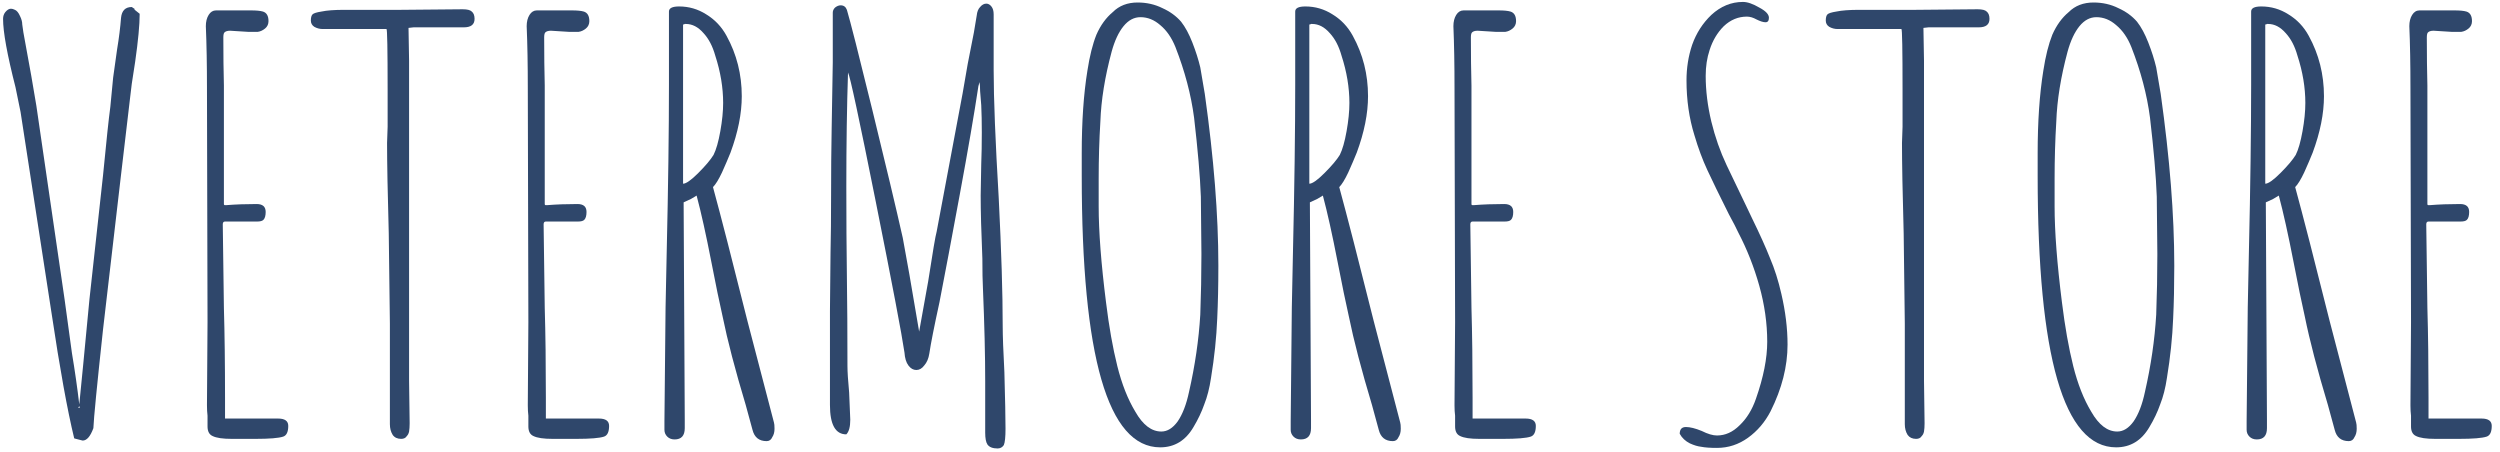
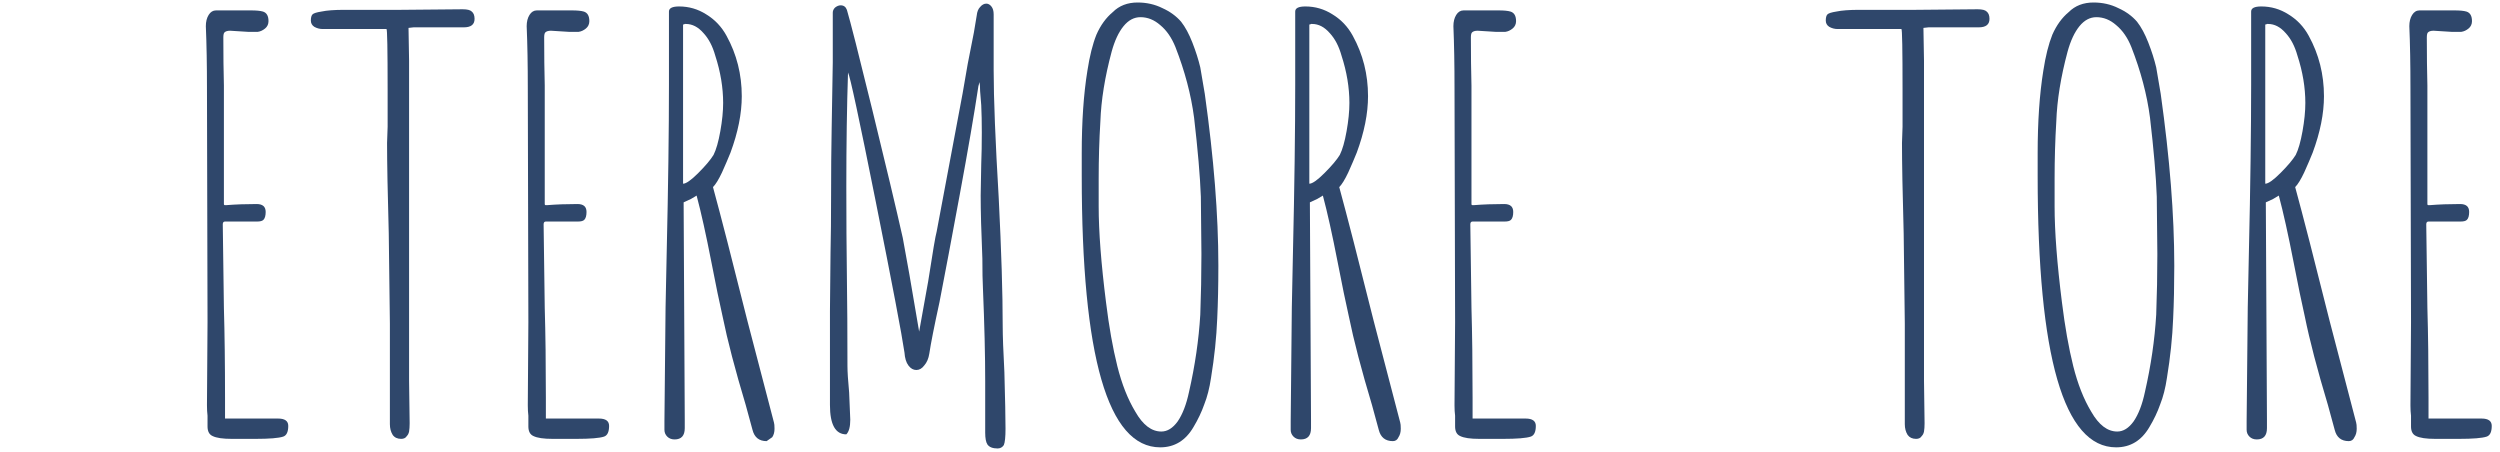
<svg xmlns="http://www.w3.org/2000/svg" width="155" height="28" viewBox="0 0 155 28" fill="none">
-   <path d="M4.985 27.28C4.705 27.21 4.577 27.175 4.6 27.175C4.18 25.448 3.713 22.87 3.2 19.44L1.275 6.945L0.96 5.405C0.447 3.398 0.19 1.987 0.19 1.17C0.19 1.007 0.237 0.867 0.33 0.75C0.447 0.61 0.563 0.54 0.68 0.54C0.75 0.54 0.832 0.563 0.925 0.61C1.042 0.657 1.147 0.785 1.24 0.995C1.333 1.182 1.38 1.357 1.38 1.52L1.45 2.01L1.94 4.705L2.255 6.56L4.005 18.565L4.46 21.89C4.647 23.01 4.798 24.072 4.915 25.075L5.16 22.59L5.545 18.565L6.385 10.9C6.595 8.73 6.747 7.307 6.84 6.63L7.015 4.81L7.26 3.06C7.377 2.36 7.458 1.707 7.505 1.1C7.552 0.657 7.773 0.435 8.17 0.435L8.38 0.575H8.31L8.66 0.855C8.66 1.532 8.567 2.523 8.38 3.83L8.17 5.195L8.065 6.07C7.762 8.613 7.575 10.2 7.505 10.83C7.155 13.793 6.782 17.002 6.385 20.455C6.012 23.908 5.813 25.938 5.79 26.545C5.603 27.058 5.382 27.315 5.125 27.315L4.985 27.28ZM4.95 25.285L4.915 25.18L4.845 25.285H4.95Z" fill="#2F476B" />
  <path d="M14.372 27.21C13.812 27.21 13.415 27.152 13.182 27.035C12.972 26.942 12.867 26.743 12.867 26.44V25.775C12.844 25.588 12.832 25.378 12.832 25.145V25.075L12.867 19.965L12.832 5.51C12.832 4.017 12.809 2.722 12.762 1.625C12.762 1.345 12.82 1.112 12.937 0.925C13.053 0.738 13.205 0.645 13.392 0.645H15.562C15.889 0.645 16.134 0.668 16.297 0.715C16.53 0.785 16.647 0.983 16.647 1.31C16.647 1.497 16.577 1.648 16.437 1.765C16.297 1.882 16.145 1.952 15.982 1.975H15.387L14.267 1.905C14.104 1.905 13.987 1.94 13.917 2.01C13.87 2.057 13.847 2.162 13.847 2.325C13.847 3.422 13.858 4.413 13.882 5.3V12.65C13.882 12.697 13.905 12.72 13.952 12.72H14.022C14.605 12.673 15.235 12.65 15.912 12.65C16.285 12.65 16.472 12.813 16.472 13.14C16.472 13.373 16.425 13.537 16.332 13.63C16.262 13.7 16.134 13.735 15.947 13.735H13.952C13.858 13.735 13.812 13.793 13.812 13.91L13.882 19.09C13.928 20.7 13.952 22.555 13.952 24.655V25.95H17.242C17.662 25.95 17.872 26.102 17.872 26.405C17.872 26.778 17.767 27 17.557 27.07C17.277 27.163 16.705 27.21 15.842 27.21H14.372Z" fill="#2F476B" />
  <path d="M24.873 27.21C24.639 27.21 24.464 27.128 24.348 26.965C24.231 26.778 24.173 26.557 24.173 26.3V20.07L24.103 14.47C24.033 11.973 23.998 10.107 23.998 8.87L24.033 7.855V5.58C24.033 3.06 24.009 1.8 23.963 1.8H20.008C19.821 1.8 19.646 1.753 19.483 1.66C19.343 1.567 19.273 1.438 19.273 1.275C19.273 1.088 19.308 0.96 19.378 0.89C19.448 0.82 19.634 0.762 19.938 0.715C20.264 0.645 20.731 0.61 21.338 0.61H24.838L28.688 0.575C28.968 0.575 29.154 0.622 29.248 0.715C29.364 0.808 29.423 0.96 29.423 1.17C29.423 1.52 29.201 1.695 28.758 1.695H25.643L25.328 1.73L25.363 3.76V23.605L25.398 26.195V26.265C25.398 26.452 25.386 26.615 25.363 26.755C25.339 26.872 25.293 26.965 25.223 27.035C25.153 27.152 25.036 27.21 24.873 27.21Z" fill="#2F476B" />
  <path d="M34.264 27.21C33.704 27.21 33.308 27.152 33.074 27.035C32.864 26.942 32.759 26.743 32.759 26.44V25.775C32.736 25.588 32.724 25.378 32.724 25.145V25.075L32.759 19.965L32.724 5.51C32.724 4.017 32.701 2.722 32.654 1.625C32.654 1.345 32.713 1.112 32.829 0.925C32.946 0.738 33.098 0.645 33.284 0.645H35.454C35.781 0.645 36.026 0.668 36.189 0.715C36.423 0.785 36.539 0.983 36.539 1.31C36.539 1.497 36.469 1.648 36.329 1.765C36.189 1.882 36.038 1.952 35.874 1.975H35.279L34.159 1.905C33.996 1.905 33.879 1.94 33.809 2.01C33.763 2.057 33.739 2.162 33.739 2.325C33.739 3.422 33.751 4.413 33.774 5.3V12.65C33.774 12.697 33.798 12.72 33.844 12.72H33.914C34.498 12.673 35.128 12.65 35.804 12.65C36.178 12.65 36.364 12.813 36.364 13.14C36.364 13.373 36.318 13.537 36.224 13.63C36.154 13.7 36.026 13.735 35.839 13.735H33.844C33.751 13.735 33.704 13.793 33.704 13.91L33.774 19.09C33.821 20.7 33.844 22.555 33.844 24.655V25.95H37.134C37.554 25.95 37.764 26.102 37.764 26.405C37.764 26.778 37.659 27 37.449 27.07C37.169 27.163 36.598 27.21 35.734 27.21H34.264Z" fill="#2F476B" />
-   <path d="M47.53 27.35C47.064 27.35 46.772 27.117 46.655 26.65L46.235 25.11C45.582 22.94 45.104 21.108 44.8 19.615C44.614 18.798 44.38 17.667 44.1 16.22C43.774 14.54 43.47 13.175 43.19 12.125L42.84 12.335L42.385 12.545L42.455 26.02V26.545C42.455 27.012 42.245 27.245 41.825 27.245C41.639 27.245 41.487 27.187 41.37 27.07C41.254 26.953 41.195 26.813 41.195 26.65V26.125L41.265 19.055L41.335 15.66C41.429 11.577 41.475 8.1 41.475 5.23V0.715C41.475 0.505 41.685 0.4 42.105 0.4C42.712 0.4 43.272 0.563 43.785 0.89C44.322 1.217 44.742 1.66 45.045 2.22C45.675 3.363 45.99 4.612 45.99 5.965C45.99 7.038 45.757 8.205 45.29 9.465C45.15 9.815 44.975 10.223 44.765 10.69C44.555 11.133 44.369 11.437 44.205 11.6C44.695 13.397 45.407 16.162 46.34 19.895L47.985 26.195C48.009 26.265 48.02 26.393 48.02 26.58C48.02 26.79 47.974 26.965 47.88 27.105C47.81 27.268 47.694 27.35 47.53 27.35ZM42.35 11.39C42.537 11.39 42.852 11.168 43.295 10.725C43.739 10.282 44.054 9.908 44.24 9.605C44.404 9.278 44.544 8.788 44.66 8.135C44.777 7.482 44.835 6.898 44.835 6.385C44.835 5.428 44.672 4.448 44.345 3.445C44.182 2.862 43.937 2.395 43.61 2.045C43.284 1.672 42.922 1.485 42.525 1.485H42.455C42.432 1.508 42.397 1.52 42.35 1.52V11.39Z" fill="#2F476B" />
+   <path d="M47.53 27.35C47.064 27.35 46.772 27.117 46.655 26.65L46.235 25.11C45.582 22.94 45.104 21.108 44.8 19.615C44.614 18.798 44.38 17.667 44.1 16.22C43.774 14.54 43.47 13.175 43.19 12.125L42.84 12.335L42.385 12.545L42.455 26.02V26.545C42.455 27.012 42.245 27.245 41.825 27.245C41.639 27.245 41.487 27.187 41.37 27.07C41.254 26.953 41.195 26.813 41.195 26.65V26.125L41.265 19.055L41.335 15.66C41.429 11.577 41.475 8.1 41.475 5.23V0.715C41.475 0.505 41.685 0.4 42.105 0.4C42.712 0.4 43.272 0.563 43.785 0.89C44.322 1.217 44.742 1.66 45.045 2.22C45.675 3.363 45.99 4.612 45.99 5.965C45.99 7.038 45.757 8.205 45.29 9.465C45.15 9.815 44.975 10.223 44.765 10.69C44.555 11.133 44.369 11.437 44.205 11.6C44.695 13.397 45.407 16.162 46.34 19.895L47.985 26.195C48.009 26.265 48.02 26.393 48.02 26.58C48.02 26.79 47.974 26.965 47.88 27.105ZM42.35 11.39C42.537 11.39 42.852 11.168 43.295 10.725C43.739 10.282 44.054 9.908 44.24 9.605C44.404 9.278 44.544 8.788 44.66 8.135C44.777 7.482 44.835 6.898 44.835 6.385C44.835 5.428 44.672 4.448 44.345 3.445C44.182 2.862 43.937 2.395 43.61 2.045C43.284 1.672 42.922 1.485 42.525 1.485H42.455C42.432 1.508 42.397 1.52 42.35 1.52V11.39Z" fill="#2F476B" />
  <path d="M61.852 27.805C61.549 27.805 61.339 27.723 61.222 27.56C61.129 27.42 61.082 27.175 61.082 26.825V23.64C61.082 22.053 61.036 20.128 60.942 17.865C60.919 17.445 60.907 16.838 60.907 16.045C60.837 14.388 60.802 13.082 60.802 12.125L60.837 10.165C60.861 9.582 60.872 8.928 60.872 8.205C60.872 7.575 60.861 7.015 60.837 6.525C60.814 6.175 60.791 5.883 60.767 5.65C60.767 5.417 60.756 5.23 60.732 5.09L60.662 5.335C60.406 7.038 60.021 9.278 59.507 12.055C58.994 14.832 58.574 17.06 58.247 18.74C57.921 20.233 57.711 21.295 57.617 21.925C57.571 22.228 57.466 22.473 57.302 22.66C57.162 22.847 56.999 22.94 56.812 22.94C56.626 22.94 56.462 22.847 56.322 22.66C56.182 22.473 56.101 22.205 56.077 21.855C55.914 20.735 55.319 17.608 54.292 12.475C53.266 7.342 52.694 4.682 52.577 4.495C52.507 6.595 52.472 8.952 52.472 11.565C52.472 13.618 52.484 15.473 52.507 17.13C52.531 18.787 52.542 20.642 52.542 22.695C52.542 23.045 52.577 23.593 52.647 24.34L52.717 26.02C52.717 26.463 52.636 26.767 52.472 26.93C51.796 26.93 51.457 26.323 51.457 25.11V19.265L51.492 15.73C51.516 14.68 51.527 13.49 51.527 12.16C51.527 10.62 51.539 9.243 51.562 8.03L51.632 3.865V0.785C51.632 0.668 51.679 0.563 51.772 0.47C51.889 0.377 52.006 0.33 52.122 0.33C52.309 0.33 52.437 0.423 52.507 0.61C52.717 1.31 53.242 3.375 54.082 6.805C54.922 10.235 55.552 12.883 55.972 14.75C56.182 15.847 56.521 17.783 56.987 20.56L57.232 19.195C57.302 18.775 57.407 18.192 57.547 17.445C57.827 15.625 58.002 14.598 58.072 14.365L59.682 5.79L59.997 3.97L60.382 2.01L60.557 0.96C60.581 0.727 60.651 0.552 60.767 0.435C60.884 0.295 61.012 0.225 61.152 0.225C61.269 0.225 61.374 0.283 61.467 0.4C61.561 0.517 61.607 0.68 61.607 0.89V4.355C61.607 6.105 61.712 8.753 61.922 12.3C62.086 15.567 62.167 18.192 62.167 20.175C62.167 20.805 62.202 21.773 62.272 23.08C62.319 24.76 62.342 25.927 62.342 26.58C62.342 27.093 62.307 27.432 62.237 27.595C62.144 27.735 62.016 27.805 61.852 27.805Z" fill="#2F476B" />
  <path d="M71.933 27.735C68.689 27.735 67.068 22.123 67.068 10.9V9.5C67.068 7.54 67.184 5.837 67.418 4.39C67.558 3.48 67.744 2.733 67.978 2.15C68.234 1.567 68.573 1.1 68.993 0.75C69.389 0.353 69.903 0.155 70.533 0.155C71.093 0.155 71.606 0.272 72.073 0.505C72.539 0.715 72.924 0.995 73.228 1.345C73.484 1.672 73.718 2.103 73.928 2.64C74.138 3.177 74.301 3.69 74.418 4.18L74.698 5.825C75.258 9.815 75.538 13.35 75.538 16.43V16.535C75.538 17.702 75.514 18.775 75.468 19.755C75.421 20.922 75.293 22.147 75.083 23.43C74.989 24.06 74.849 24.608 74.663 25.075C74.499 25.542 74.278 26.008 73.998 26.475C73.508 27.315 72.819 27.735 71.933 27.735ZM72.003 26.755C72.376 26.755 72.714 26.545 73.018 26.125C73.321 25.682 73.554 25.075 73.718 24.305C74.091 22.672 74.324 21.073 74.418 19.51C74.464 18.25 74.488 17.025 74.488 15.835V15.695L74.453 12.195C74.406 10.935 74.266 9.302 74.033 7.295C73.846 5.872 73.461 4.413 72.878 2.92C72.644 2.337 72.329 1.882 71.933 1.555C71.559 1.228 71.151 1.065 70.708 1.065C70.311 1.065 69.961 1.252 69.658 1.625C69.354 1.998 69.109 2.523 68.923 3.2C68.503 4.763 68.269 6.21 68.223 7.54C68.153 8.683 68.118 9.862 68.118 11.075V12.79C68.118 14.353 68.269 16.337 68.573 18.74C68.759 20.257 68.993 21.575 69.273 22.695C69.553 23.815 69.926 24.76 70.393 25.53C70.859 26.347 71.396 26.755 72.003 26.755Z" fill="#2F476B" />
  <path d="M86.358 27.35C85.892 27.35 85.6 27.117 85.483 26.65L85.063 25.11C84.41 22.94 83.932 21.108 83.628 19.615C83.442 18.798 83.208 17.667 82.928 16.22C82.602 14.54 82.298 13.175 82.018 12.125L81.668 12.335L81.213 12.545L81.283 26.02V26.545C81.283 27.012 81.073 27.245 80.653 27.245C80.467 27.245 80.315 27.187 80.198 27.07C80.082 26.953 80.023 26.813 80.023 26.65V26.125L80.093 19.055L80.163 15.66C80.257 11.577 80.303 8.1 80.303 5.23V0.715C80.303 0.505 80.513 0.4 80.933 0.4C81.54 0.4 82.1 0.563 82.613 0.89C83.15 1.217 83.57 1.66 83.873 2.22C84.503 3.363 84.818 4.612 84.818 5.965C84.818 7.038 84.585 8.205 84.118 9.465C83.978 9.815 83.803 10.223 83.593 10.69C83.383 11.133 83.197 11.437 83.033 11.6C83.523 13.397 84.235 16.162 85.168 19.895L86.813 26.195C86.837 26.265 86.848 26.393 86.848 26.58C86.848 26.79 86.802 26.965 86.708 27.105C86.638 27.268 86.522 27.35 86.358 27.35ZM81.178 11.39C81.365 11.39 81.68 11.168 82.123 10.725C82.567 10.282 82.882 9.908 83.068 9.605C83.232 9.278 83.372 8.788 83.488 8.135C83.605 7.482 83.663 6.898 83.663 6.385C83.663 5.428 83.5 4.448 83.173 3.445C83.01 2.862 82.765 2.395 82.438 2.045C82.112 1.672 81.75 1.485 81.353 1.485H81.283C81.26 1.508 81.225 1.52 81.178 1.52V11.39Z" fill="#2F476B" />
  <path d="M91.721 27.21C91.16 27.21 90.764 27.152 90.531 27.035C90.32 26.942 90.216 26.743 90.216 26.44V25.775C90.192 25.588 90.18 25.378 90.18 25.145V25.075L90.216 19.965L90.18 5.51C90.18 4.017 90.157 2.722 90.111 1.625C90.111 1.345 90.169 1.112 90.285 0.925C90.402 0.738 90.554 0.645 90.74 0.645H92.91C93.237 0.645 93.482 0.668 93.645 0.715C93.879 0.785 93.996 0.983 93.996 1.31C93.996 1.497 93.925 1.648 93.785 1.765C93.645 1.882 93.494 1.952 93.331 1.975H92.736L91.615 1.905C91.452 1.905 91.335 1.94 91.266 2.01C91.219 2.057 91.195 2.162 91.195 2.325C91.195 3.422 91.207 4.413 91.231 5.3V12.65C91.231 12.697 91.254 12.72 91.3 12.72H91.371C91.954 12.673 92.584 12.65 93.26 12.65C93.634 12.65 93.82 12.813 93.82 13.14C93.82 13.373 93.774 13.537 93.68 13.63C93.611 13.7 93.482 13.735 93.296 13.735H91.3C91.207 13.735 91.16 13.793 91.16 13.91L91.231 19.09C91.277 20.7 91.3 22.555 91.3 24.655V25.95H94.591C95.01 25.95 95.221 26.102 95.221 26.405C95.221 26.778 95.115 27 94.906 27.07C94.626 27.163 94.054 27.21 93.191 27.21H91.721Z" fill="#2F476B" />
-   <path d="M106.453 27.77C106.033 27.77 105.706 27.747 105.473 27.7C105.263 27.677 105.029 27.607 104.773 27.49C104.493 27.35 104.283 27.152 104.143 26.895C104.143 26.615 104.271 26.475 104.528 26.475C104.784 26.475 105.111 26.557 105.508 26.72C105.881 26.907 106.196 27 106.453 27C106.966 27 107.433 26.79 107.853 26.37C108.296 25.95 108.634 25.402 108.868 24.725C109.334 23.395 109.568 22.217 109.568 21.19C109.568 20.047 109.404 18.892 109.078 17.725C108.751 16.558 108.319 15.462 107.783 14.435C107.666 14.178 107.468 13.793 107.188 13.28C106.604 12.113 106.161 11.203 105.858 10.55C105.554 9.897 105.286 9.173 105.053 8.38C104.726 7.33 104.563 6.198 104.563 4.985C104.563 4.215 104.679 3.48 104.913 2.78C105.169 2.057 105.566 1.438 106.103 0.925C106.686 0.388 107.339 0.12 108.063 0.12C108.343 0.12 108.681 0.237 109.078 0.47C109.474 0.68 109.673 0.89 109.673 1.1C109.673 1.287 109.603 1.38 109.463 1.38C109.323 1.38 109.136 1.322 108.903 1.205C108.693 1.088 108.494 1.03 108.308 1.03C107.771 1.03 107.293 1.228 106.873 1.625C106.476 2.022 106.184 2.512 105.998 3.095C105.834 3.585 105.753 4.122 105.753 4.705C105.753 5.615 105.869 6.56 106.103 7.54C106.336 8.497 106.651 9.395 107.048 10.235L108.273 12.79L108.623 13.525C109.113 14.528 109.486 15.357 109.743 16.01C110.023 16.663 110.256 17.398 110.443 18.215C110.699 19.312 110.828 20.362 110.828 21.365C110.828 22.718 110.478 24.095 109.778 25.495C109.428 26.172 108.961 26.72 108.378 27.14C107.794 27.56 107.153 27.77 106.453 27.77Z" fill="#2F476B" />
  <path d="M118.798 27.21C118.565 27.21 118.39 27.128 118.273 26.965C118.157 26.778 118.098 26.557 118.098 26.3V20.07L118.028 14.47C117.958 11.973 117.923 10.107 117.923 8.87L117.958 7.855V5.58C117.958 3.06 117.935 1.8 117.888 1.8H113.933C113.747 1.8 113.572 1.753 113.408 1.66C113.268 1.567 113.198 1.438 113.198 1.275C113.198 1.088 113.233 0.96 113.303 0.89C113.373 0.82 113.56 0.762 113.863 0.715C114.19 0.645 114.657 0.61 115.263 0.61H118.763L122.613 0.575C122.893 0.575 123.08 0.622 123.173 0.715C123.29 0.808 123.348 0.96 123.348 1.17C123.348 1.52 123.127 1.695 122.683 1.695H119.568L119.253 1.73L119.288 3.76V23.605L119.323 26.195V26.265C119.323 26.452 119.312 26.615 119.288 26.755C119.265 26.872 119.218 26.965 119.148 27.035C119.078 27.152 118.962 27.21 118.798 27.21Z" fill="#2F476B" />
  <path d="M131.2 27.735C127.957 27.735 126.335 22.123 126.335 10.9V9.5C126.335 7.54 126.452 5.837 126.685 4.39C126.825 3.48 127.012 2.733 127.245 2.15C127.502 1.567 127.84 1.1 128.26 0.75C128.657 0.353 129.17 0.155 129.8 0.155C130.36 0.155 130.874 0.272 131.34 0.505C131.807 0.715 132.192 0.995 132.495 1.345C132.752 1.672 132.985 2.103 133.195 2.64C133.405 3.177 133.569 3.69 133.685 4.18L133.965 5.825C134.525 9.815 134.805 13.35 134.805 16.43V16.535C134.805 17.702 134.782 18.775 134.735 19.755C134.689 20.922 134.56 22.147 134.35 23.43C134.257 24.06 134.117 24.608 133.93 25.075C133.767 25.542 133.545 26.008 133.265 26.475C132.775 27.315 132.087 27.735 131.2 27.735ZM131.27 26.755C131.644 26.755 131.982 26.545 132.285 26.125C132.589 25.682 132.822 25.075 132.985 24.305C133.359 22.672 133.592 21.073 133.685 19.51C133.732 18.25 133.755 17.025 133.755 15.835V15.695L133.72 12.195C133.674 10.935 133.534 9.302 133.3 7.295C133.114 5.872 132.729 4.413 132.145 2.92C131.912 2.337 131.597 1.882 131.2 1.555C130.827 1.228 130.419 1.065 129.975 1.065C129.579 1.065 129.229 1.252 128.925 1.625C128.622 1.998 128.377 2.523 128.19 3.2C127.77 4.763 127.537 6.21 127.49 7.54C127.42 8.683 127.385 9.862 127.385 11.075V12.79C127.385 14.353 127.537 16.337 127.84 18.74C128.027 20.257 128.26 21.575 128.54 22.695C128.82 23.815 129.194 24.76 129.66 25.53C130.127 26.347 130.664 26.755 131.27 26.755Z" fill="#2F476B" />
  <path d="M145.626 27.35C145.159 27.35 144.868 27.117 144.751 26.65L144.331 25.11C143.678 22.94 143.199 21.108 142.896 19.615C142.709 18.798 142.476 17.667 142.196 16.22C141.869 14.54 141.566 13.175 141.286 12.125L140.936 12.335L140.481 12.545L140.551 26.02V26.545C140.551 27.012 140.341 27.245 139.921 27.245C139.734 27.245 139.583 27.187 139.466 27.07C139.349 26.953 139.291 26.813 139.291 26.65V26.125L139.361 19.055L139.431 15.66C139.524 11.577 139.571 8.1 139.571 5.23V0.715C139.571 0.505 139.781 0.4 140.201 0.4C140.808 0.4 141.368 0.563 141.881 0.89C142.418 1.217 142.838 1.66 143.141 2.22C143.771 3.363 144.086 4.612 144.086 5.965C144.086 7.038 143.853 8.205 143.386 9.465C143.246 9.815 143.071 10.223 142.861 10.69C142.651 11.133 142.464 11.437 142.301 11.6C142.791 13.397 143.503 16.162 144.436 19.895L146.081 26.195C146.104 26.265 146.116 26.393 146.116 26.58C146.116 26.79 146.069 26.965 145.976 27.105C145.906 27.268 145.789 27.35 145.626 27.35ZM140.446 11.39C140.633 11.39 140.948 11.168 141.391 10.725C141.834 10.282 142.149 9.908 142.336 9.605C142.499 9.278 142.639 8.788 142.756 8.135C142.873 7.482 142.931 6.898 142.931 6.385C142.931 5.428 142.768 4.448 142.441 3.445C142.278 2.862 142.033 2.395 141.706 2.045C141.379 1.672 141.018 1.485 140.621 1.485H140.551C140.528 1.508 140.493 1.52 140.446 1.52V11.39Z" fill="#2F476B" />
  <path d="M150.988 27.21C150.428 27.21 150.031 27.152 149.798 27.035C149.588 26.942 149.483 26.743 149.483 26.44V25.775C149.46 25.588 149.448 25.378 149.448 25.145V25.075L149.483 19.965L149.448 5.51C149.448 4.017 149.425 2.722 149.378 1.625C149.378 1.345 149.436 1.112 149.553 0.925C149.67 0.738 149.821 0.645 150.008 0.645H152.178C152.505 0.645 152.75 0.668 152.913 0.715C153.146 0.785 153.263 0.983 153.263 1.31C153.263 1.497 153.193 1.648 153.053 1.765C152.913 1.882 152.761 1.952 152.598 1.975H152.003L150.883 1.905C150.72 1.905 150.603 1.94 150.533 2.01C150.486 2.057 150.463 2.162 150.463 2.325C150.463 3.422 150.475 4.413 150.498 5.3V12.65C150.498 12.697 150.521 12.72 150.568 12.72H150.638C151.221 12.673 151.851 12.65 152.528 12.65C152.901 12.65 153.088 12.813 153.088 13.14C153.088 13.373 153.041 13.537 152.948 13.63C152.878 13.7 152.75 13.735 152.563 13.735H150.568C150.475 13.735 150.428 13.793 150.428 13.91L150.498 19.09C150.545 20.7 150.568 22.555 150.568 24.655V25.95H153.858C154.278 25.95 154.488 26.102 154.488 26.405C154.488 26.778 154.383 27 154.173 27.07C153.893 27.163 153.321 27.21 152.458 27.21H150.988Z" fill="#2F476B" />
</svg>